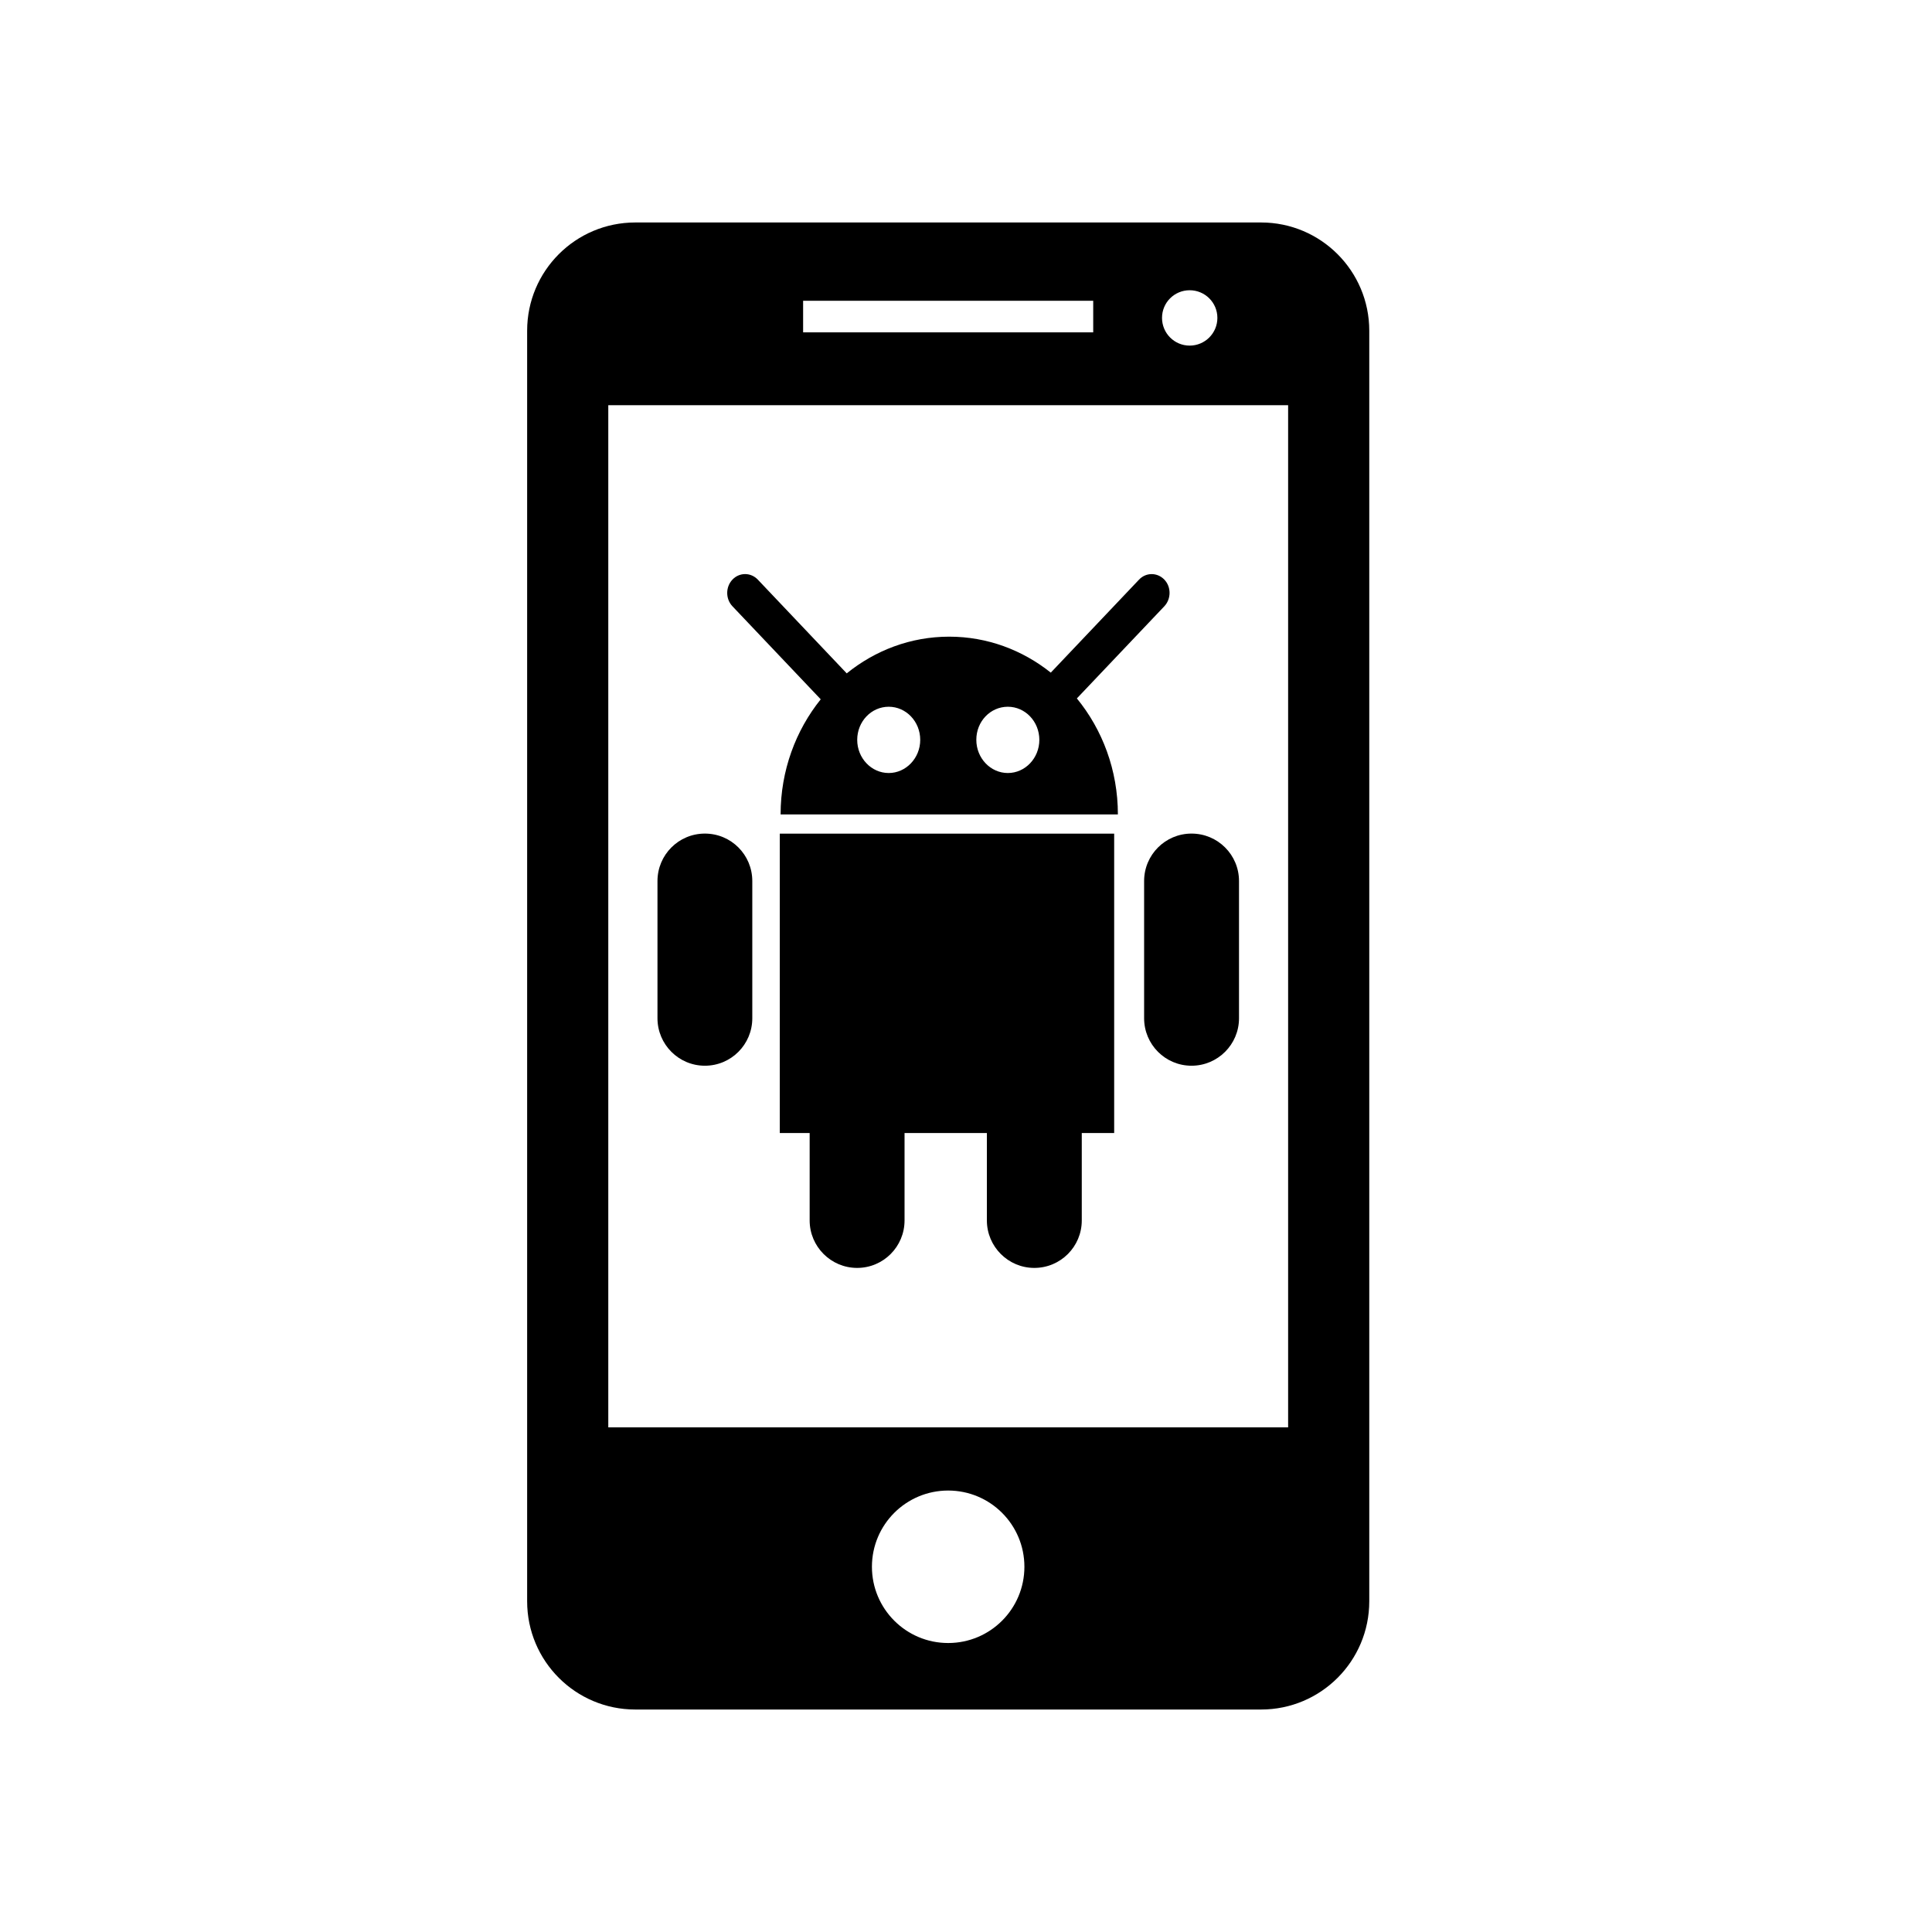
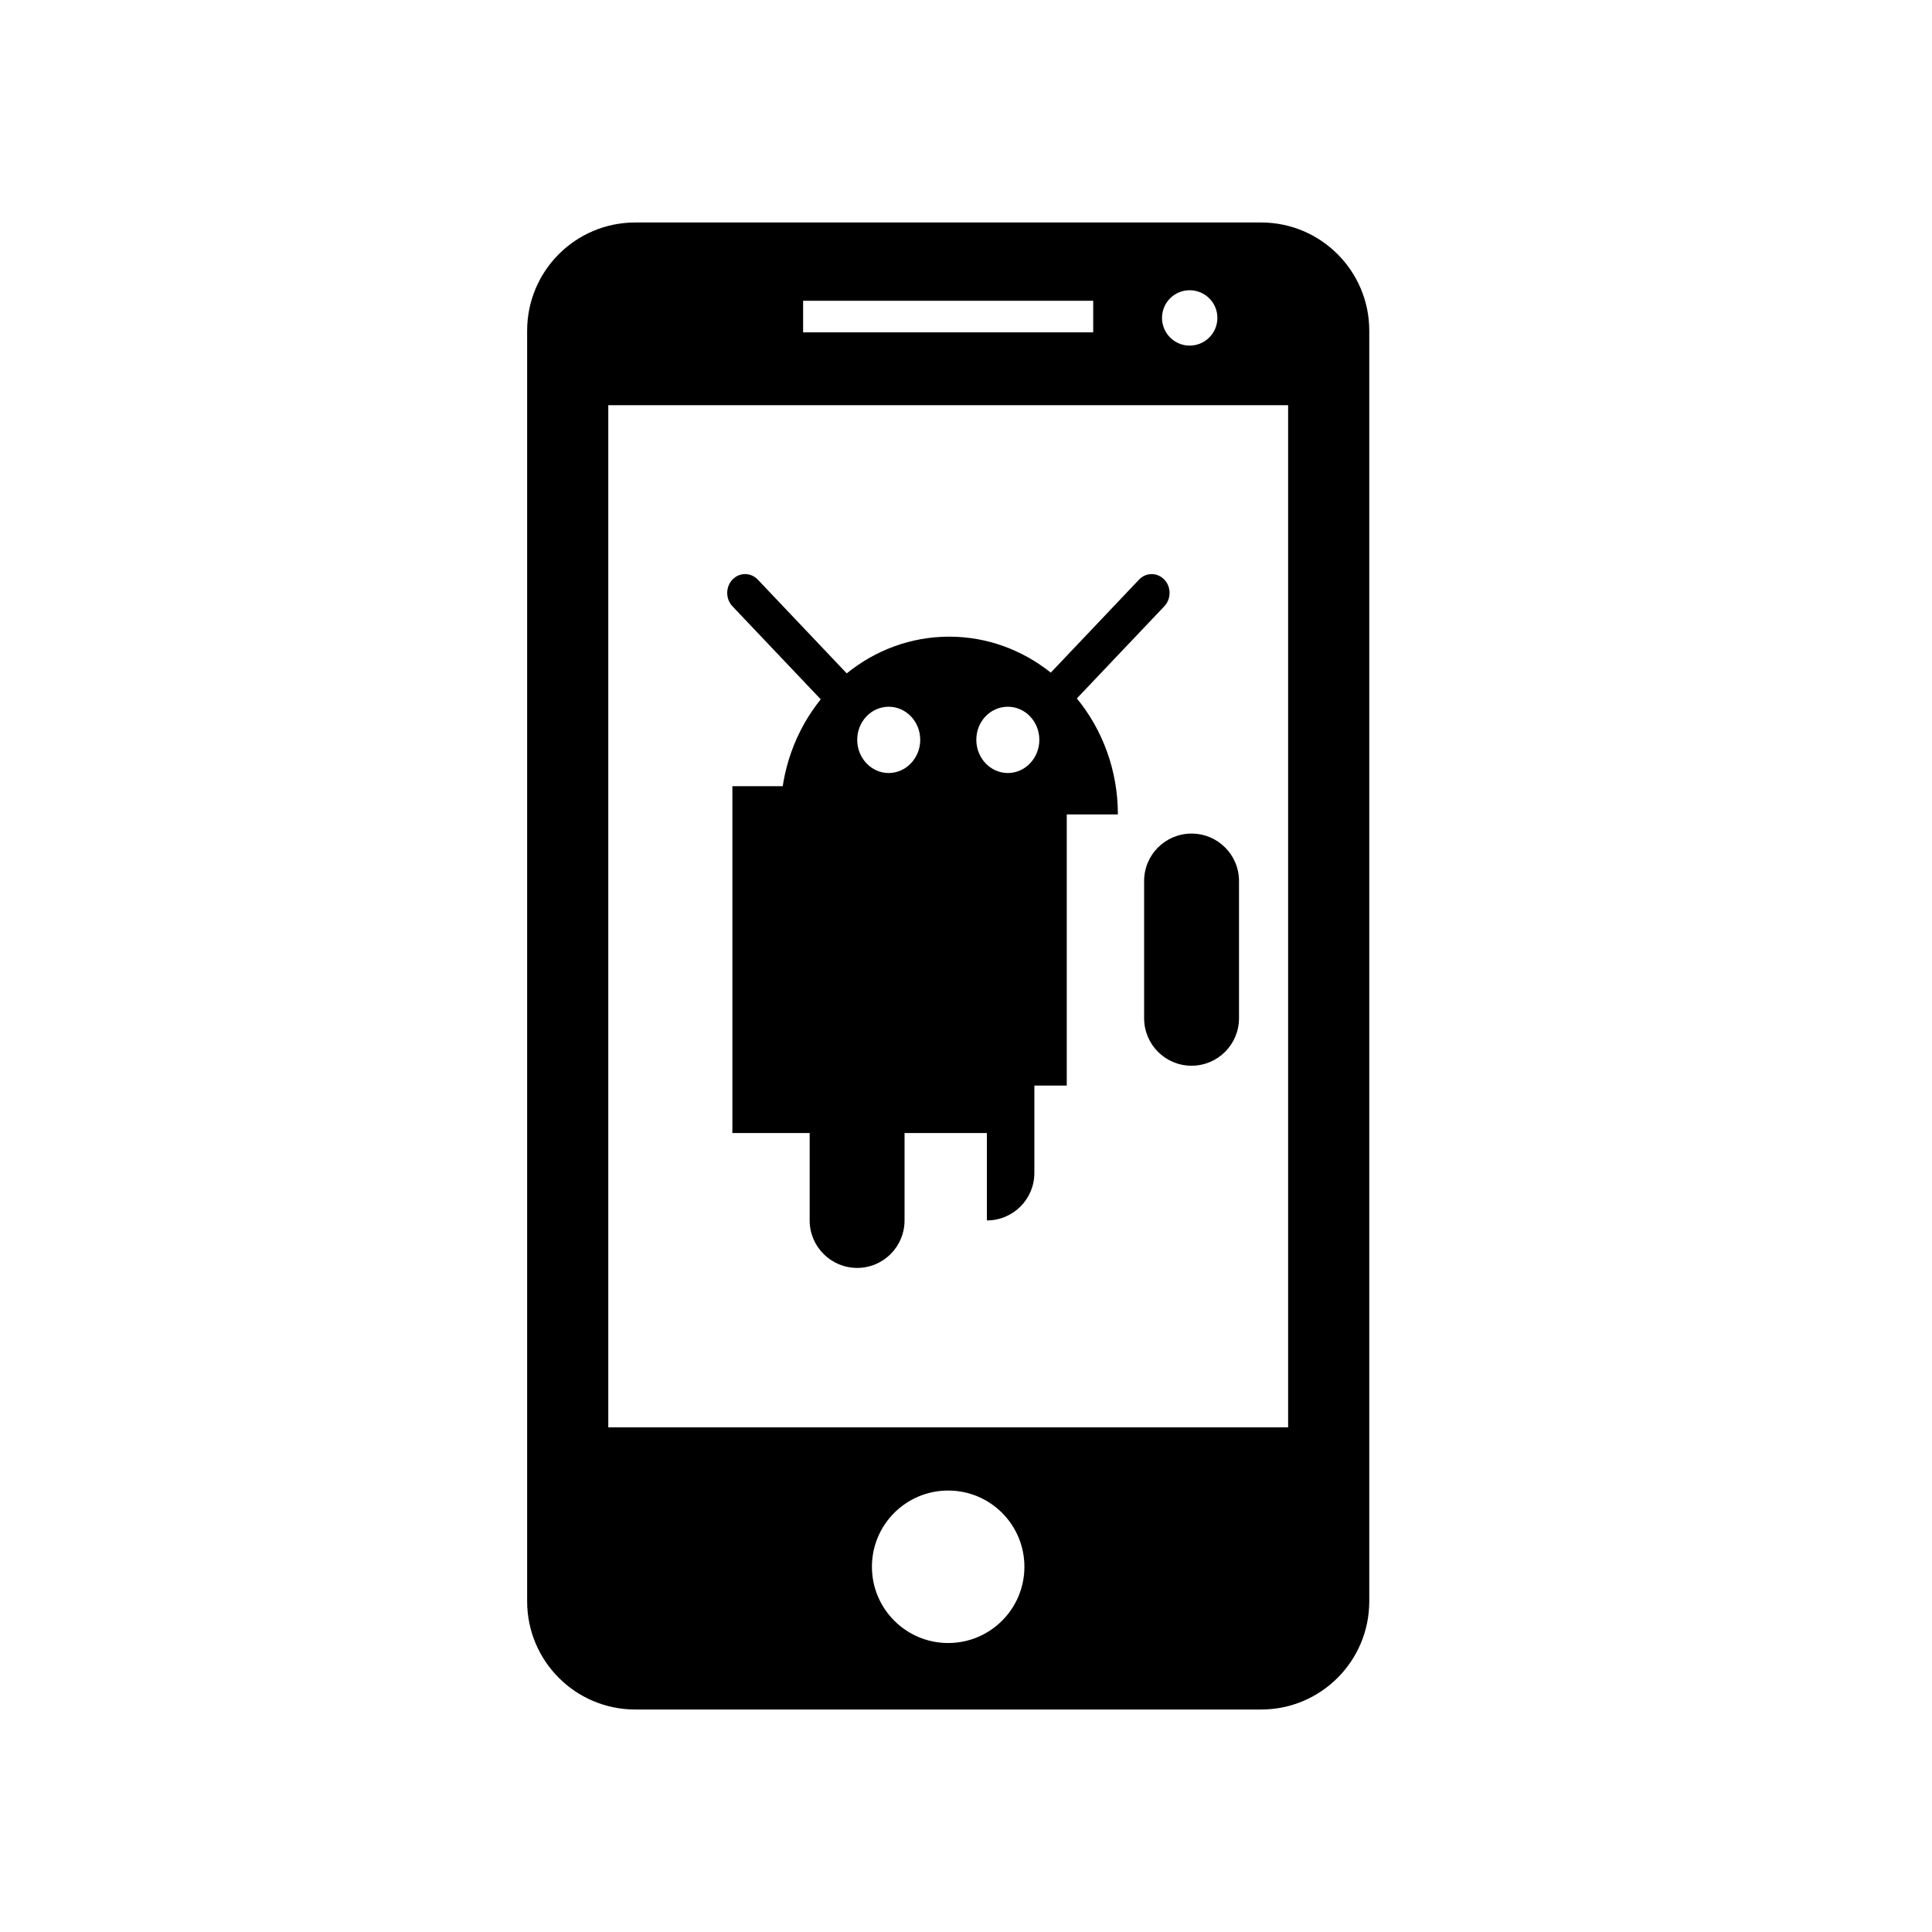
<svg xmlns="http://www.w3.org/2000/svg" version="1.1" id="Layer_1" x="0px" y="0px" width="26px" height="26px" viewBox="0 0 26 26" enable-background="new 0 0 26 26" xml:space="preserve">
  <g>
    <path d="M16.971,2.994H8.55c-0.805,0-1.456,0.652-1.456,1.457v17.098c0,0.805,0.651,1.457,1.456,1.457h8.421   c0.805,0,1.456-0.652,1.456-1.457V4.451C18.427,3.646,17.775,2.994,16.971,2.994z M16.01,3.906c0.206,0,0.373,0.166,0.373,0.372   s-0.167,0.373-0.373,0.373s-0.372-0.167-0.372-0.373S15.804,3.906,16.01,3.906z M10.808,4.048h3.904v0.425h-3.904V4.048z    M12.76,22.111c-0.567,0-1.026-0.46-1.026-1.026c0-0.567,0.459-1.026,1.026-1.026c0.567,0,1.026,0.459,1.026,1.026   C13.786,21.651,13.328,22.111,12.76,22.111z M17.335,19.209H8.186V5.453h9.149V19.209z" />
    <path d="M11.045,9.411c-0.336,0.418-0.54,0.958-0.54,1.549h4.539c0-0.597-0.209-1.142-0.552-1.561l1.177-1.24   c0.094-0.1,0.094-0.261,0-0.359s-0.246-0.099-0.34,0l-1.188,1.252c-0.38-0.303-0.853-0.484-1.367-0.484   c-0.52,0-0.997,0.185-1.379,0.494L10.198,7.8c-0.095-0.099-0.247-0.099-0.341,0s-0.094,0.26,0,0.359L11.045,9.411z M13.563,9.511   c0.233,0,0.424,0.198,0.424,0.446c0,0.245-0.19,0.446-0.424,0.446c-0.234,0-0.424-0.201-0.424-0.446   C13.138,9.709,13.328,9.511,13.563,9.511z M11.96,9.511c0.233,0,0.424,0.198,0.424,0.446c0,0.245-0.191,0.446-0.424,0.446   c-0.234,0-0.424-0.201-0.424-0.446C11.536,9.709,11.726,9.511,11.96,9.511z" />
-     <path d="M10.493,15.248h0.403v1.176c0,0.353,0.287,0.639,0.639,0.639c0.353,0,0.638-0.286,0.638-0.639v-1.176h1.108v1.176   c0,0.353,0.287,0.639,0.638,0.639c0.354,0,0.639-0.286,0.639-0.639v-1.176h0.436v-4.029h-4.5V15.248z" />
+     <path d="M10.493,15.248h0.403v1.176c0,0.353,0.287,0.639,0.639,0.639c0.353,0,0.638-0.286,0.638-0.639v-1.176h1.108v1.176   c0.354,0,0.639-0.286,0.639-0.639v-1.176h0.436v-4.029h-4.5V15.248z" />
    <path d="M15.397,11.857v1.846c0,0.353,0.285,0.639,0.638,0.639s0.639-0.286,0.639-0.639v-1.846c0-0.354-0.286-0.639-0.639-0.639   S15.397,11.504,15.397,11.857z" />
-     <path d="M9.486,14.342c0.353,0,0.638-0.286,0.638-0.639v-1.846c0-0.354-0.285-0.639-0.638-0.639c-0.352,0-0.638,0.285-0.638,0.639   v1.846C8.848,14.056,9.134,14.342,9.486,14.342z" />
  </g>
</svg>